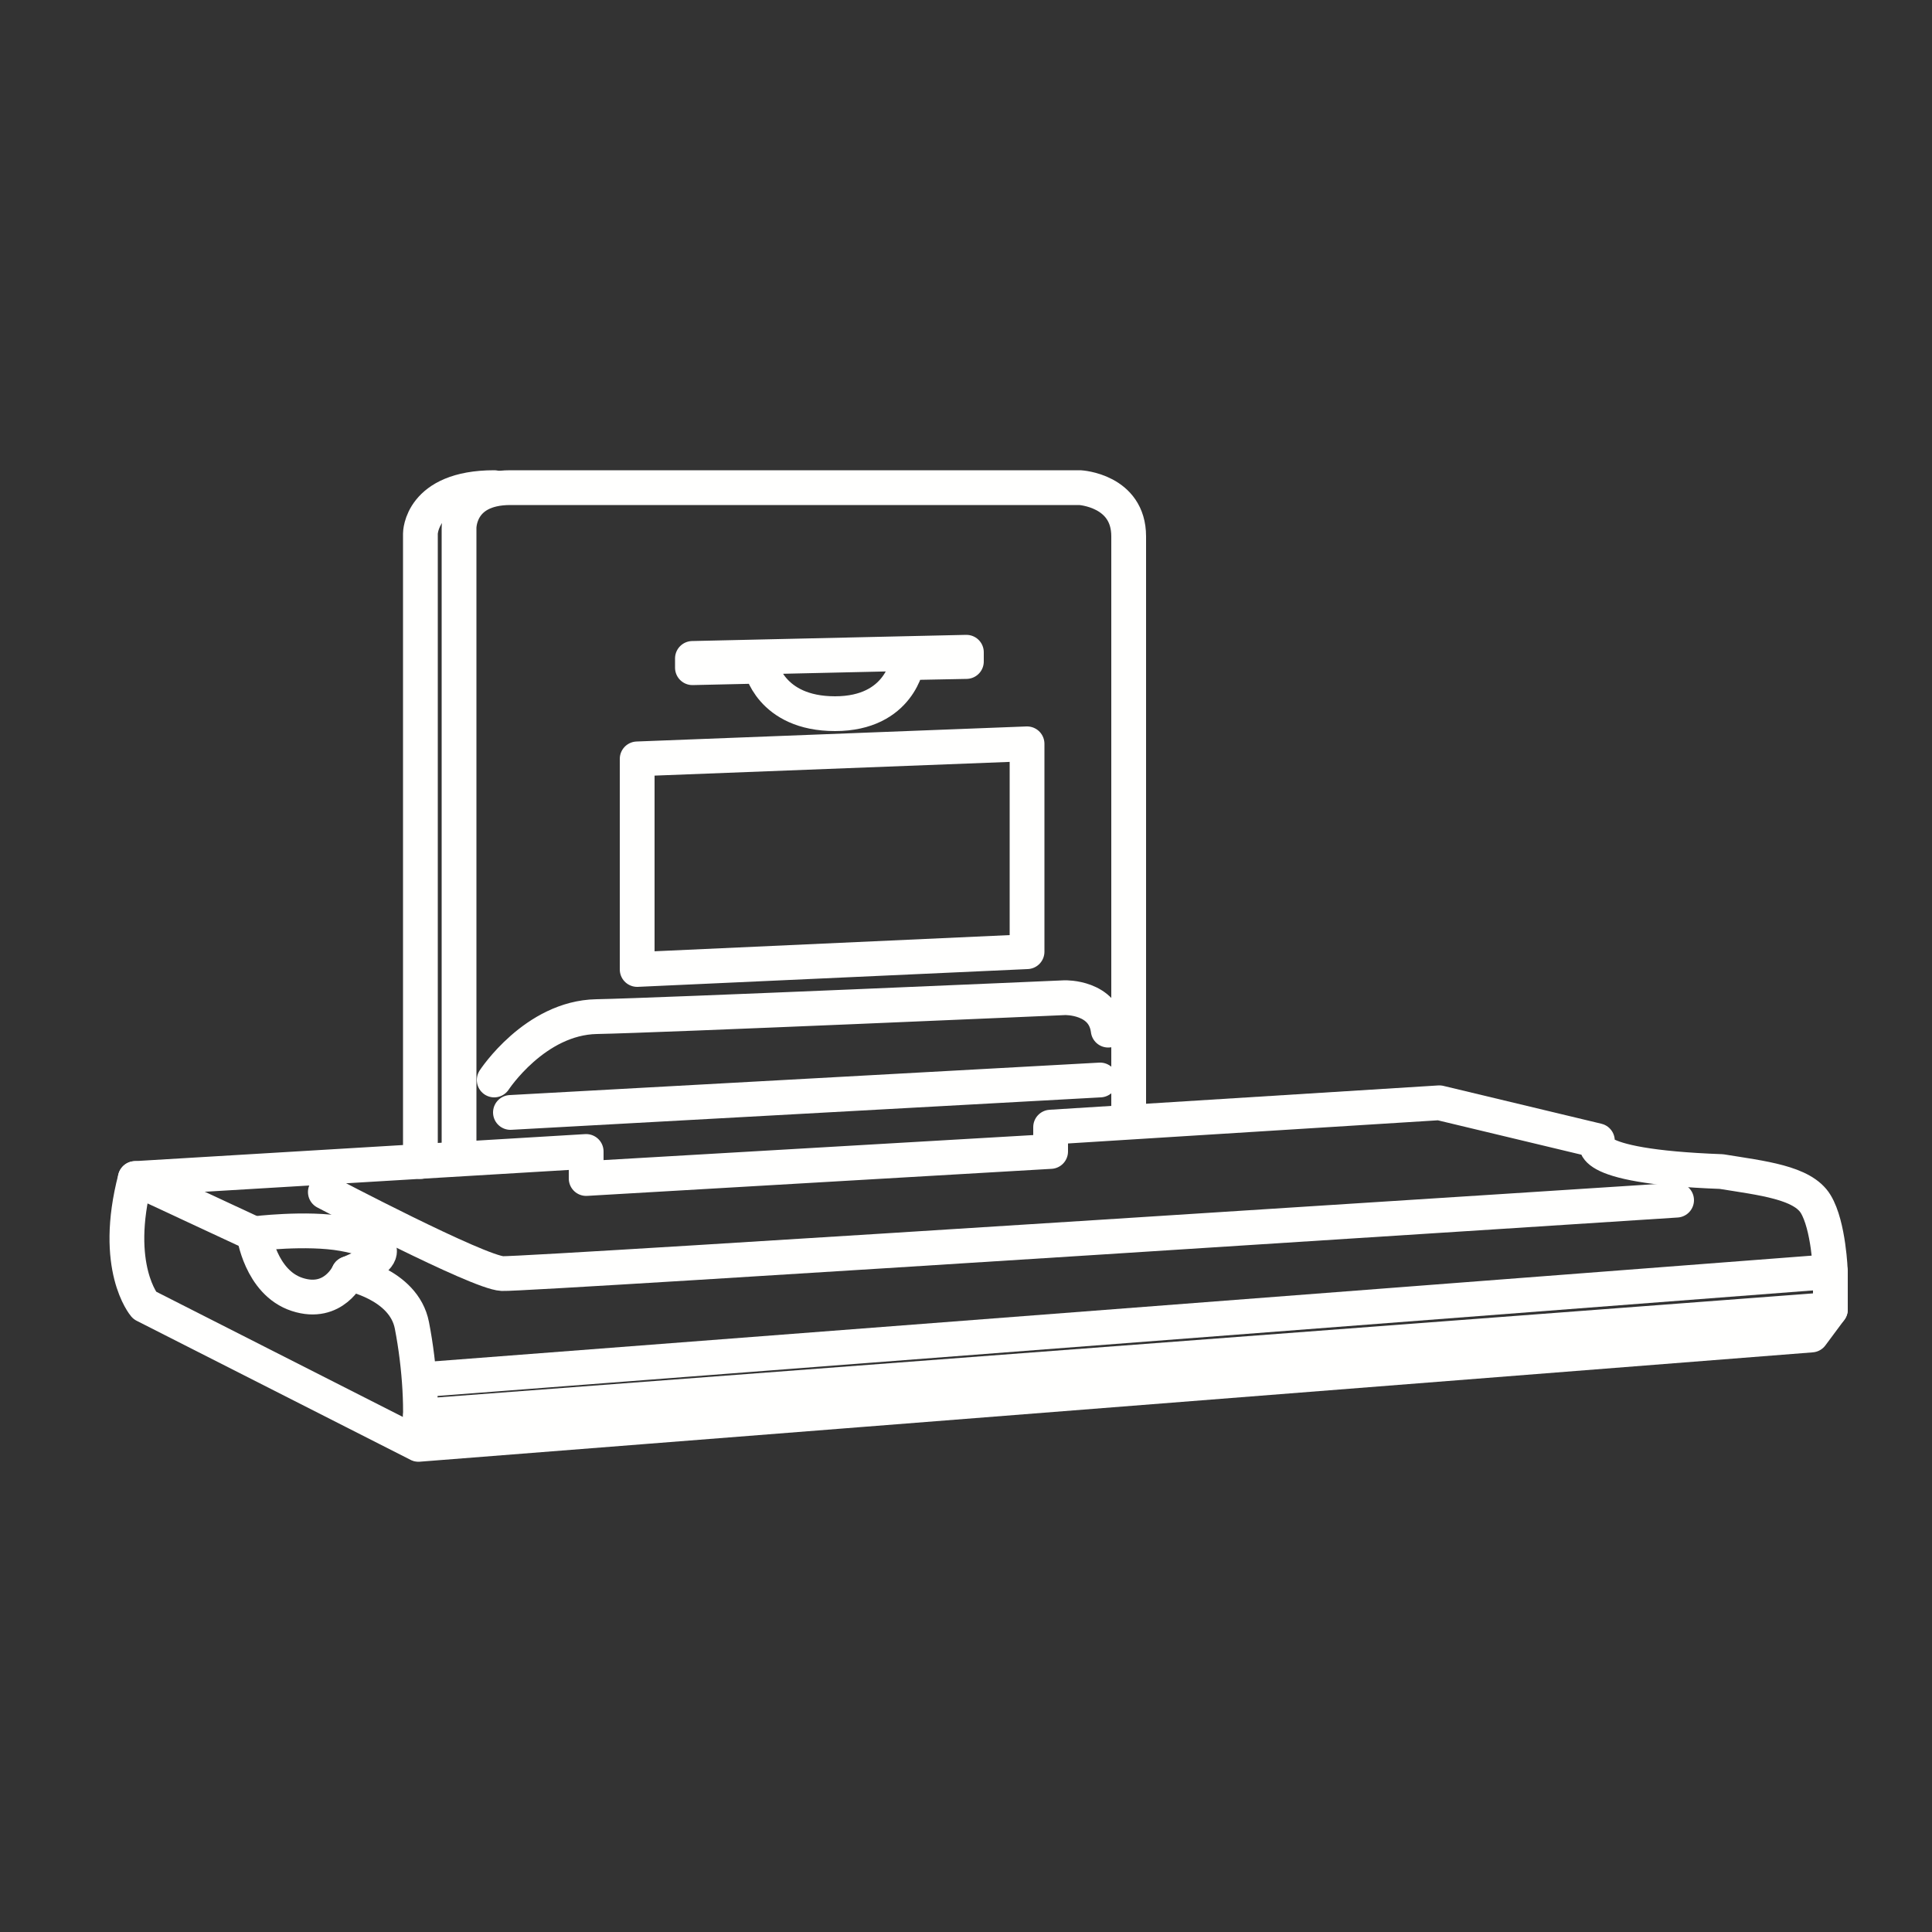
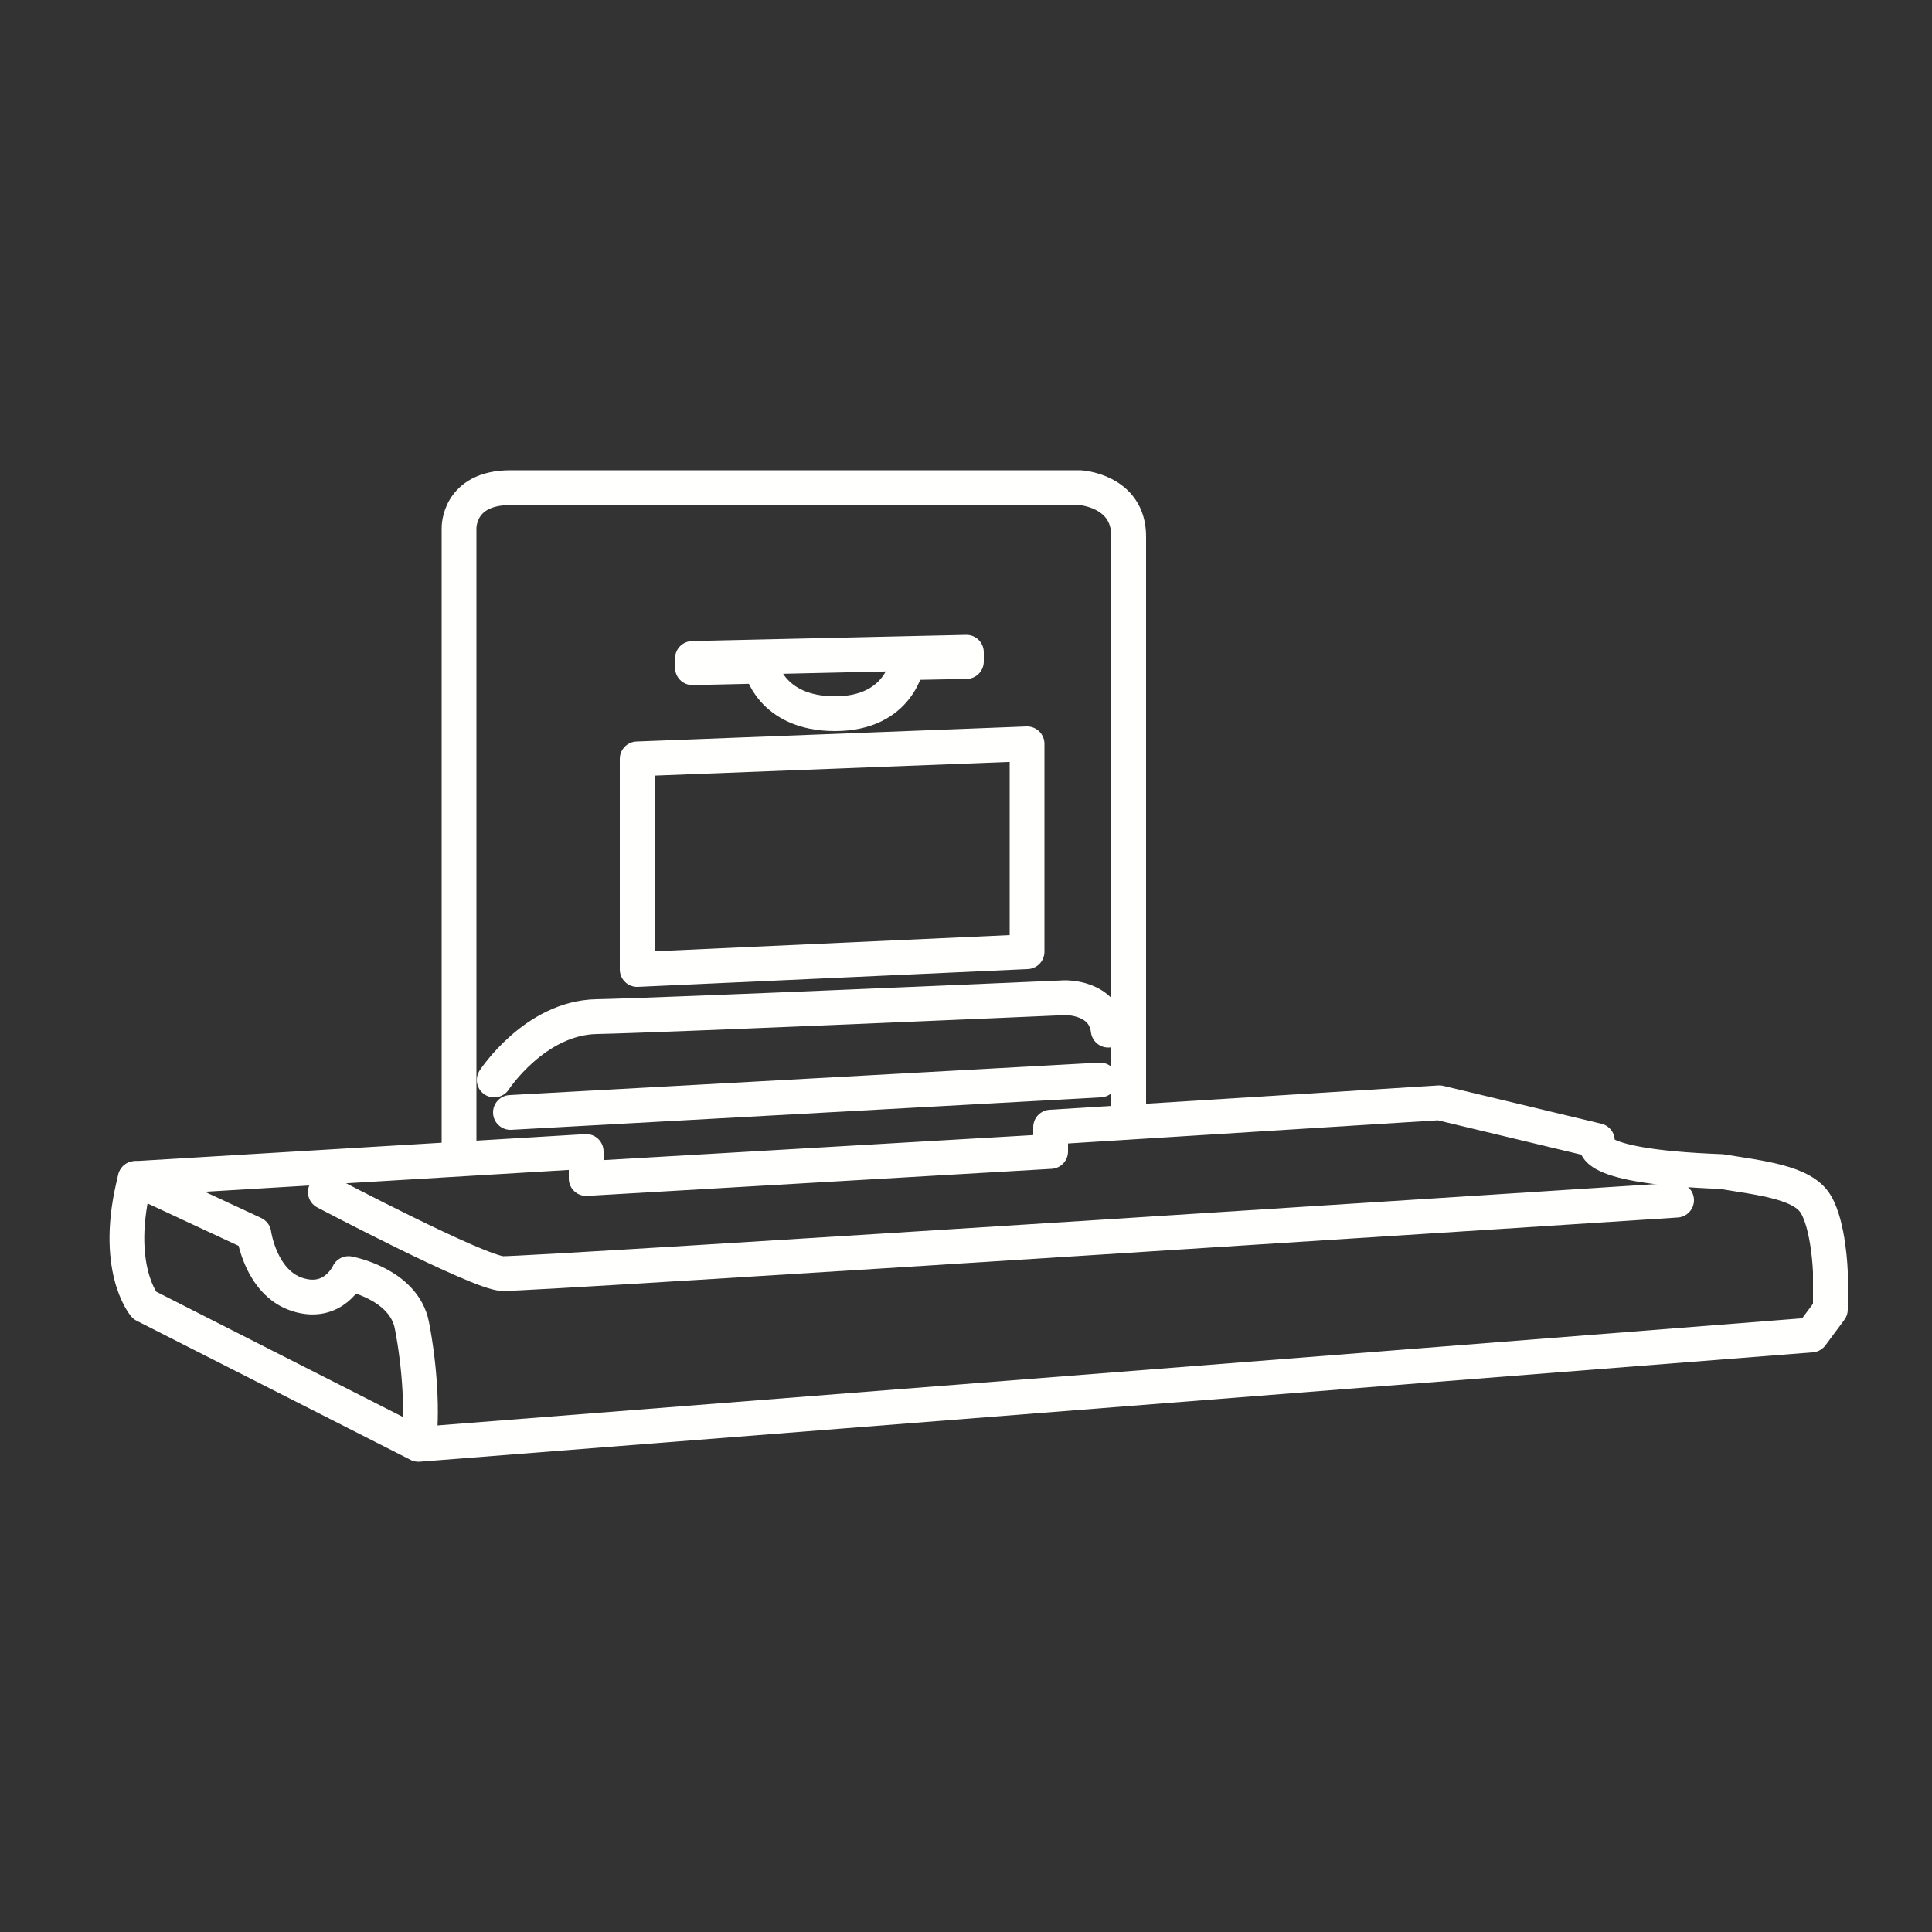
<svg xmlns="http://www.w3.org/2000/svg" id="Capa_1" data-name="Capa 1" viewBox="0 0 50 50">
  <rect x="0" y="0" width="50" height="50" fill="#333333" stroke="none" />
  <defs>
    <style>
      .cls-1 {
        fill: none;
        stroke: #fffffe;
        stroke-linecap: round;
        stroke-linejoin: round;
        stroke-width: .9px;
      }
    </style>
  </defs>
  <g>
    <path class="cls-1" d="M11.88,29.8V13.67s-.03-1.05,1.33-1.05h14.74s1.26.07,1.26,1.26v14.88" />
    <path class="cls-1" d="M3.5,30.5l11.67-.7v.7l12.02-.7v-.63l10.06-.63,4.09.98s-.56.66,3.21.8c1.05.17,2.1.28,2.44.84s.38,1.75.38,1.75v.98l-.49.66-36.05,2.83-7.09-3.6s-.84-.98-.24-3.28Z" />
    <path class="cls-1" d="M3.5,30.5l3.07,1.43s.17,1.26,1.12,1.57,1.33-.54,1.33-.54c0,0,1.43.26,1.64,1.34s.28,2.31.17,3.07" />
-     <path class="cls-1" d="M6.57,31.93s1.36-.17,2.31,0,1.47.49.14,1.03" />
    <path class="cls-1" d="M8.42,30.85s3.95,2.08,4.58,2.11,30.39-1.9,30.39-1.9" />
-     <line class="cls-1" x1="10.88" y1="35.71" x2="47.37" y2="32.91" />
-     <line class="cls-1" x1="10.88" y1="36.65" x2="47.37" y2="33.89" />
    <path class="cls-1" d="M12.79,27.95s1.05-1.61,2.65-1.64c1.61-.03,12.12-.49,12.12-.49,0,0,1.01-.03,1.12.84" />
    <line class="cls-1" x1="13.21" y1="28.79" x2="28.47" y2="27.95" />
    <polygon class="cls-1" points="16.49 19.64 16.49 25.09 26.58 24.63 26.58 19.25 16.49 19.64" />
    <path class="cls-1" d="M25.01,17.12l-1.53.03s-.19,1.32-1.87,1.32-1.92-1.23-1.92-1.23l-1.77.04v-.24l7.09-.16v.24Z" />
  </g>
-   <path class="cls-1" d="M10.88,30.06V13.81s0-1.19,1.91-1.19" />
</svg>